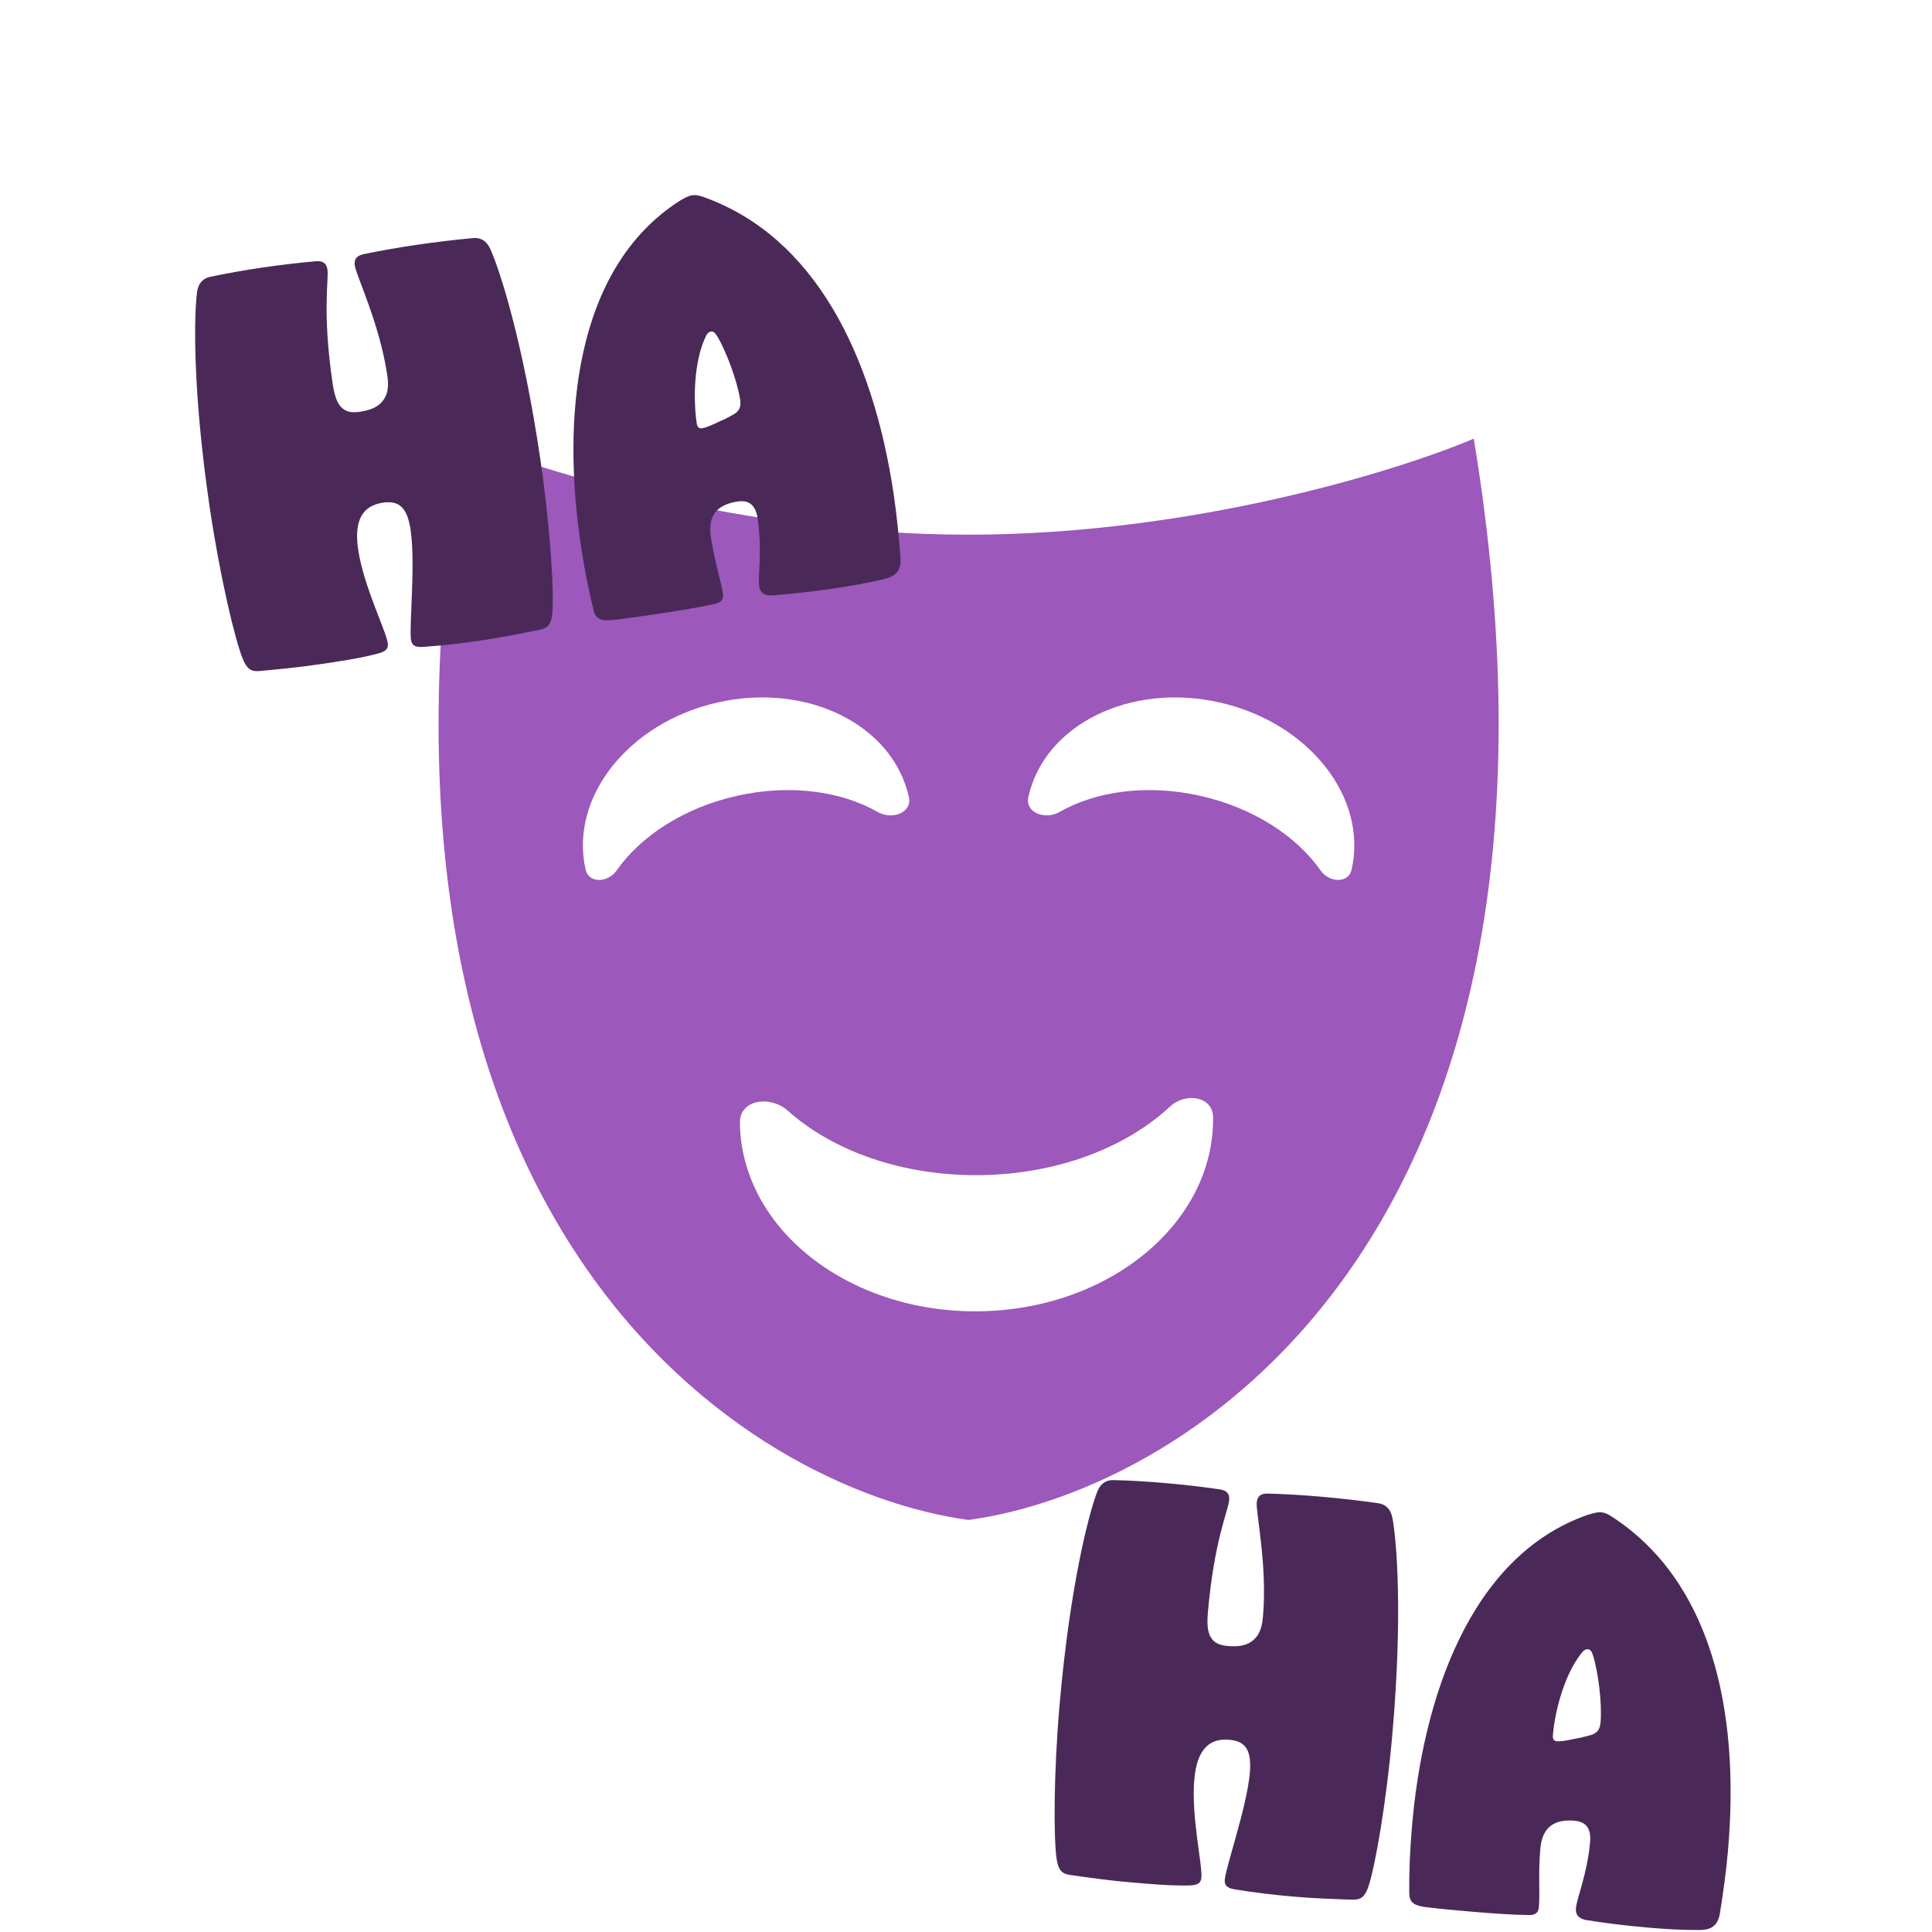
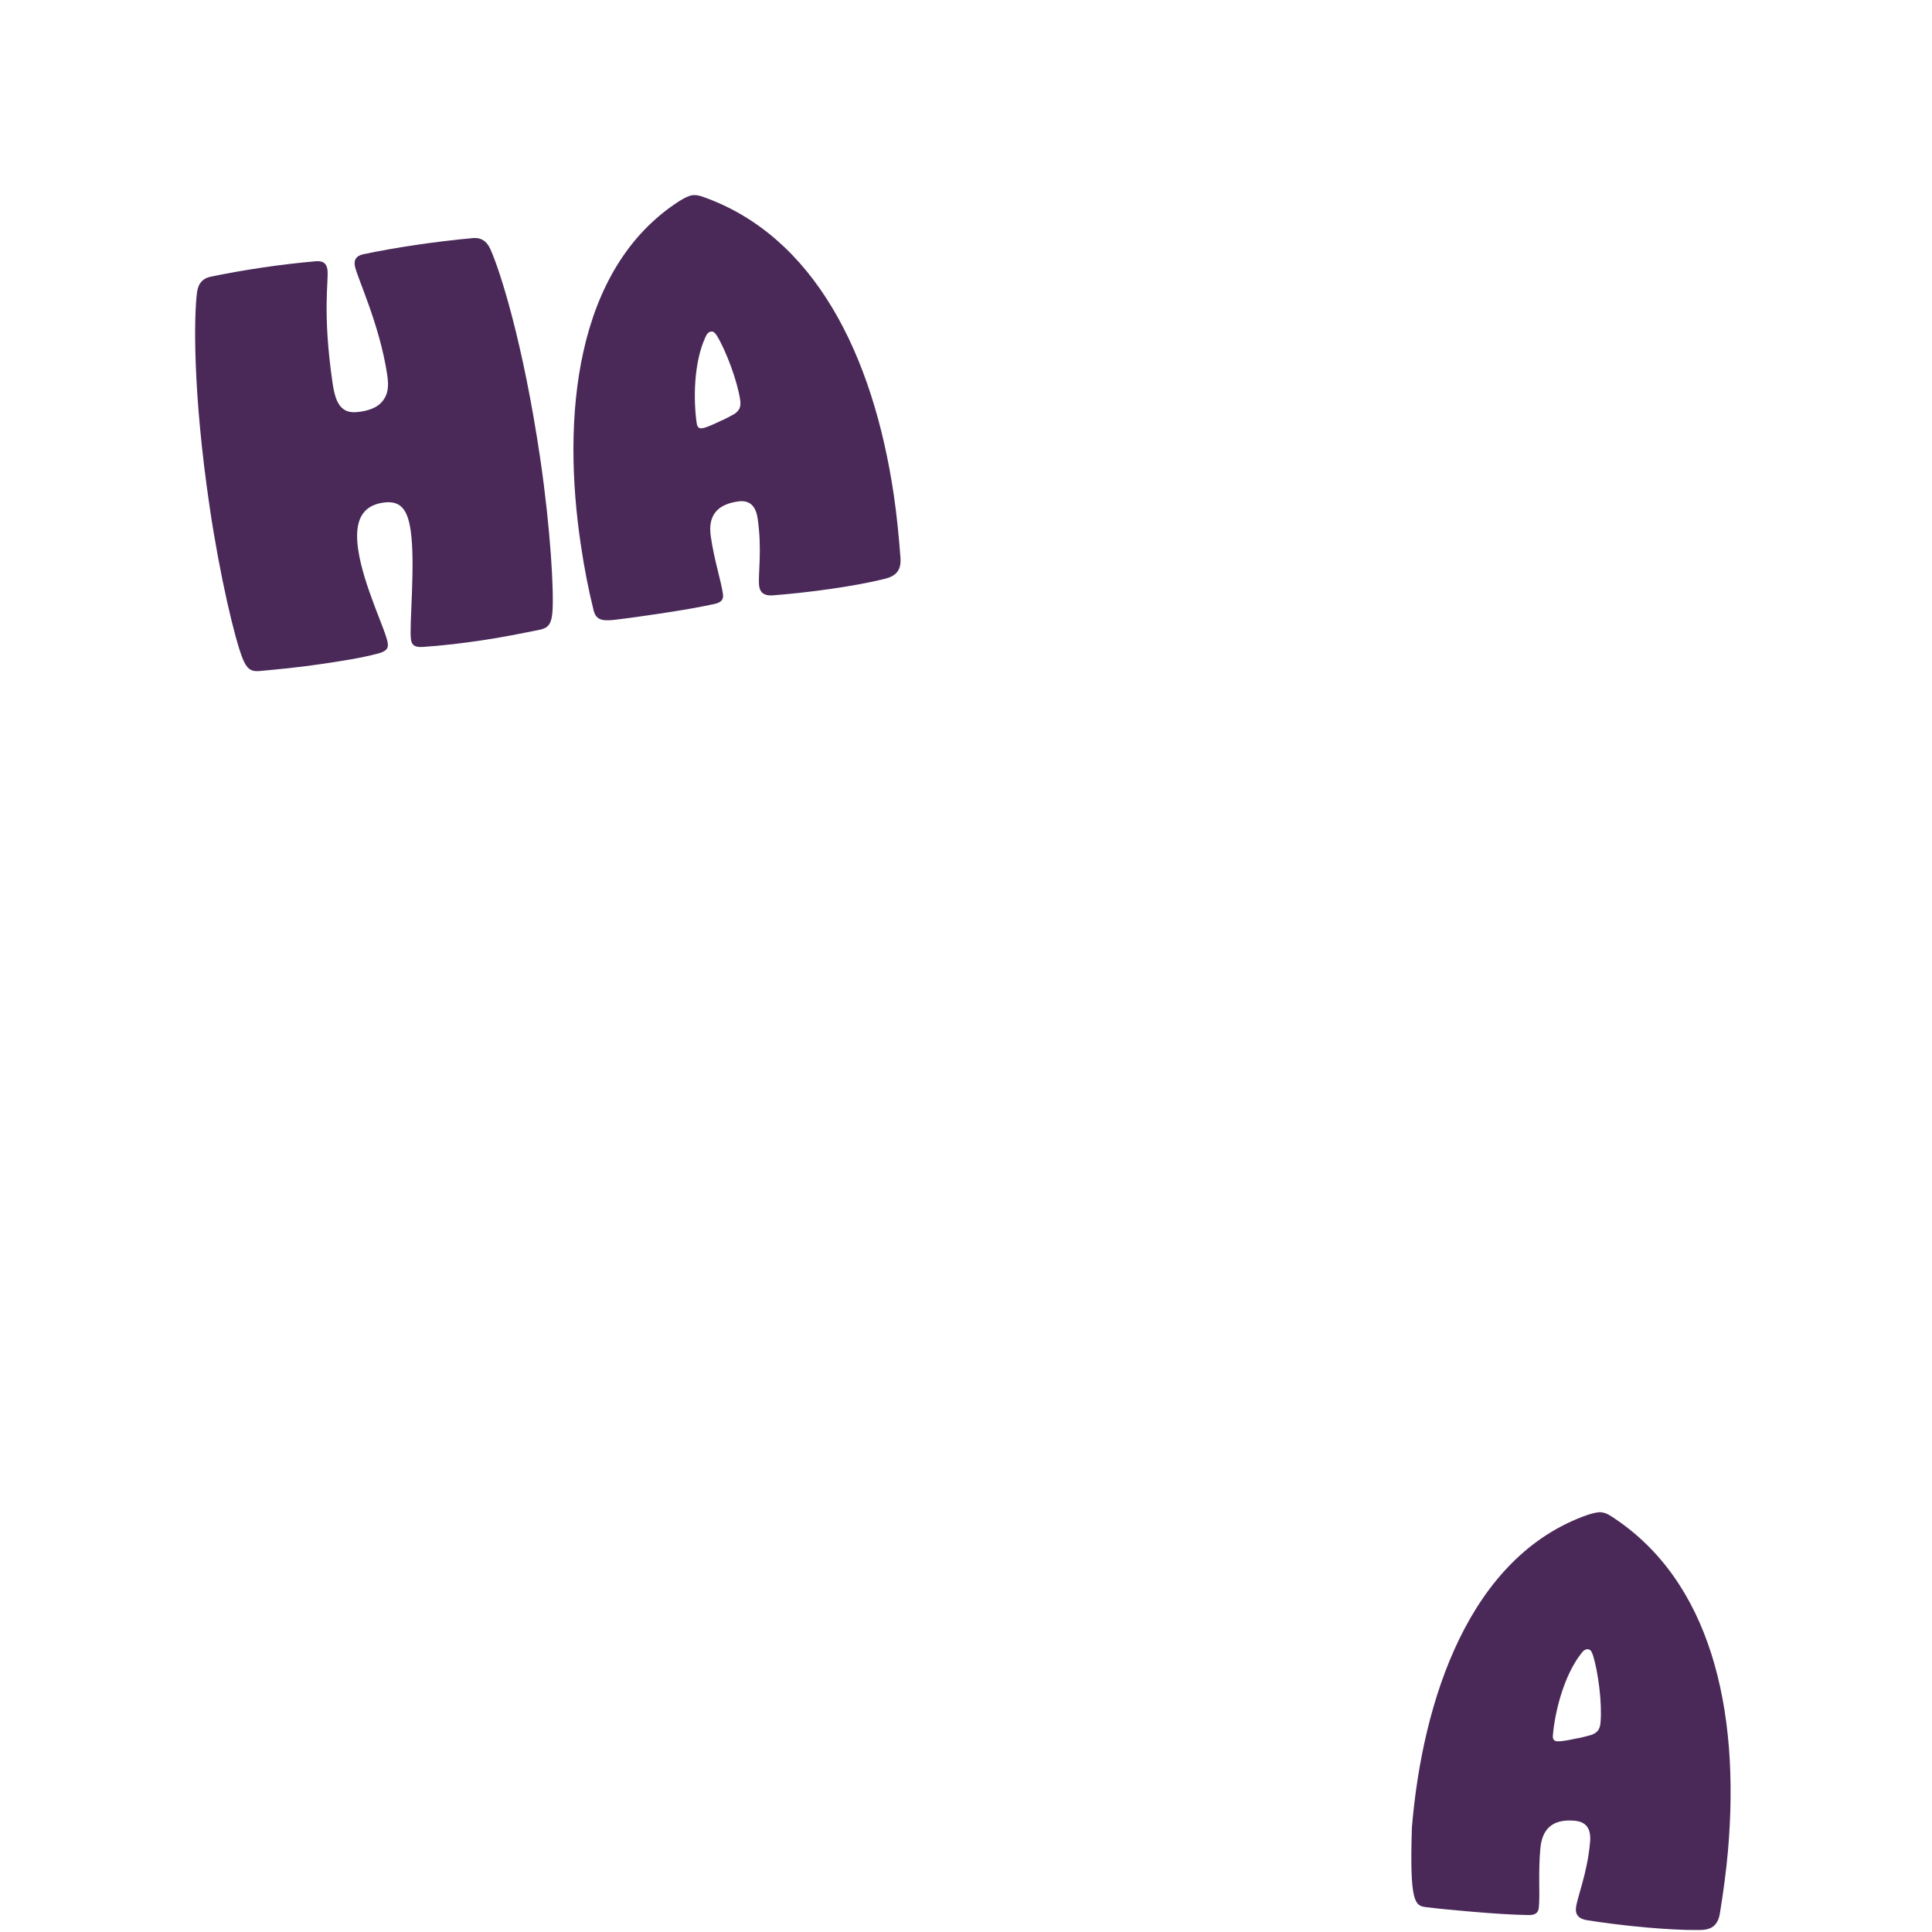
<svg xmlns="http://www.w3.org/2000/svg" width="44" height="44" viewBox="0 0 44 44" fill="none">
  <g clip-path="url(#clip0_2856_66950)">
    <g filter="url(#filter0_b_2856_66950)">
-       <path fill-rule="evenodd" clip-rule="evenodd" d="M22.059 12.177C27.155 12.177 31.852 10.719 33.564 9.99C36.53 28.017 27.131 33.919 22.059 34.616V34.617C16.988 33.919 7.588 28.018 10.555 9.99C12.266 10.719 16.963 12.177 22.059 12.177L22.059 12.177ZM20.698 18.147C20.781 18.512 20.315 18.679 19.99 18.493C19.158 18.017 17.99 17.853 16.781 18.125C15.575 18.396 14.591 19.042 14.042 19.826C13.85 20.102 13.41 20.13 13.336 19.802C12.966 18.158 14.315 16.455 16.348 15.997C18.381 15.54 20.329 16.502 20.698 18.147ZM24.129 18.493C23.804 18.679 23.339 18.511 23.421 18.146C23.791 16.502 25.738 15.54 27.771 15.997C29.805 16.454 31.153 18.158 30.783 19.802C30.71 20.13 30.27 20.101 30.077 19.826C29.528 19.042 28.544 18.396 27.338 18.125C26.129 17.853 24.961 18.017 24.129 18.493ZM16.851 25.57C16.844 25.036 17.544 24.941 17.943 25.296C18.964 26.209 20.547 26.784 22.316 26.763C24.082 26.743 25.647 26.133 26.648 25.2C26.998 24.873 27.621 24.964 27.627 25.443C27.655 27.85 25.266 29.829 22.29 29.864C19.314 29.899 16.879 27.977 16.851 25.57Z" fill="#9C58BB" />
-     </g>
+       </g>
    <g filter="url(#filter1_b_2856_66950)">
      <path d="M7.259 15.131C7.729 15.062 8.198 14.993 8.614 14.883C8.787 14.834 8.85 14.777 8.831 14.647C8.788 14.354 8.28 13.349 8.157 12.515C8.06 11.857 8.25 11.518 8.72 11.448C9.084 11.395 9.274 11.547 9.352 12.075C9.466 12.85 9.315 14.264 9.36 14.569C9.381 14.71 9.47 14.745 9.636 14.733C10.076 14.704 10.524 14.65 10.97 14.584C11.428 14.517 11.871 14.427 12.302 14.34C12.488 14.3 12.558 14.206 12.58 13.951C12.62 13.489 12.538 12.037 12.303 10.44C11.91 7.775 11.382 6.149 11.169 5.676C11.079 5.473 10.938 5.41 10.783 5.421C10.357 5.46 9.909 5.514 9.474 5.578C9.063 5.638 8.642 5.713 8.27 5.791C8.119 5.826 8.059 5.907 8.08 6.047C8.114 6.282 8.648 7.379 8.819 8.542C8.858 8.8 8.835 8.972 8.725 9.12C8.625 9.255 8.457 9.339 8.21 9.376C8.046 9.4 7.925 9.394 7.817 9.314C7.696 9.224 7.623 9.054 7.576 8.737C7.334 7.093 7.492 6.374 7.457 6.139C7.437 5.998 7.356 5.938 7.201 5.949C6.81 5.983 6.398 6.031 5.963 6.095C5.564 6.154 5.155 6.227 4.782 6.305C4.631 6.34 4.514 6.441 4.487 6.661C4.419 7.175 4.382 8.884 4.775 11.55C5.011 13.147 5.351 14.56 5.523 14.991C5.618 15.229 5.712 15.299 5.902 15.283C6.328 15.244 6.801 15.199 7.259 15.131Z" fill="#4A2959" />
      <path d="M14.995 13.979C15.489 13.906 15.945 13.827 16.27 13.755C16.445 13.717 16.481 13.64 16.464 13.523C16.417 13.205 16.271 12.783 16.188 12.219C16.108 11.679 16.403 11.48 16.802 11.421C17.049 11.385 17.209 11.493 17.255 11.81C17.363 12.538 17.256 13.118 17.291 13.353C17.315 13.517 17.431 13.572 17.597 13.559C17.929 13.534 18.438 13.483 18.954 13.407C19.366 13.347 19.787 13.273 20.145 13.184C20.389 13.124 20.527 13.008 20.508 12.71C20.472 12.224 20.424 11.739 20.357 11.281C19.879 8.04 18.528 5.383 16.033 4.491C15.918 4.448 15.844 4.435 15.762 4.447C15.68 4.459 15.591 4.508 15.481 4.573C13.069 6.116 12.795 9.552 13.231 12.427C13.307 12.944 13.405 13.445 13.521 13.908C13.576 14.116 13.712 14.144 13.96 14.12C14.302 14.081 14.631 14.033 14.995 13.979ZM15.992 9.753C15.933 9.761 15.883 9.745 15.867 9.639C15.79 9.11 15.797 8.269 16.06 7.691C16.095 7.602 16.137 7.56 16.195 7.551C16.242 7.544 16.283 7.574 16.33 7.651C16.537 7.993 16.793 8.675 16.857 9.109C16.881 9.274 16.833 9.353 16.724 9.429C16.624 9.479 16.525 9.542 16.423 9.581C16.244 9.667 16.086 9.739 15.992 9.753Z" fill="#4A2959" />
    </g>
    <g filter="url(#filter2_bd_2856_66950)">
-       <path d="M25.72 38.867C26.193 38.908 26.666 38.95 27.096 38.94C27.275 38.931 27.35 38.89 27.361 38.76C27.387 38.465 27.126 37.369 27.199 36.53C27.257 35.868 27.52 35.581 27.994 35.622C28.36 35.654 28.51 35.846 28.464 36.378C28.395 37.159 27.921 38.499 27.894 38.807C27.881 38.949 27.96 39.003 28.124 39.029C28.559 39.103 29.007 39.154 29.456 39.194C29.918 39.234 30.369 39.25 30.809 39.264C30.999 39.269 31.089 39.194 31.17 38.95C31.316 38.51 31.572 37.079 31.712 35.471C31.947 32.787 31.81 31.083 31.712 30.574C31.671 30.356 31.549 30.262 31.396 30.236C30.972 30.175 30.524 30.124 30.087 30.086C29.673 30.05 29.246 30.024 28.865 30.015C28.711 30.013 28.634 30.078 28.621 30.22C28.6 30.456 28.866 31.647 28.763 32.818C28.74 33.078 28.679 33.239 28.537 33.358C28.409 33.466 28.226 33.51 27.978 33.488C27.812 33.474 27.696 33.44 27.61 33.337C27.512 33.221 27.481 33.039 27.509 32.72C27.654 31.065 27.974 30.401 27.994 30.165C28.007 30.023 27.942 29.946 27.789 29.921C27.401 29.863 26.988 29.815 26.551 29.777C26.149 29.741 25.734 29.717 25.353 29.708C25.199 29.706 25.061 29.777 24.984 29.985C24.798 30.469 24.367 32.123 24.133 34.808C23.992 36.416 23.996 37.87 24.063 38.329C24.1 38.582 24.176 38.672 24.364 38.7C24.788 38.761 25.259 38.827 25.72 38.867Z" fill="#4A2959" />
-       <path d="M33.513 39.537C34.009 39.58 34.471 39.609 34.805 39.614C34.983 39.618 35.037 39.551 35.047 39.433C35.075 39.113 35.03 38.669 35.08 38.101C35.128 37.557 35.46 37.431 35.862 37.466C36.111 37.488 36.241 37.631 36.213 37.95C36.149 38.683 35.911 39.222 35.891 39.459C35.876 39.624 35.976 39.705 36.141 39.731C36.47 39.783 36.976 39.852 37.497 39.897C37.91 39.933 38.337 39.959 38.707 39.955C38.957 39.953 39.119 39.872 39.169 39.579C39.247 39.097 39.313 38.614 39.353 38.153C39.639 34.889 38.939 31.992 36.718 30.547C36.617 30.479 36.548 30.449 36.465 30.441C36.382 30.434 36.285 30.461 36.162 30.498C33.458 31.441 32.397 34.721 32.155 37.619C32.11 38.139 32.089 38.65 32.095 39.127C32.1 39.342 32.226 39.4 32.473 39.434C32.815 39.476 33.146 39.505 33.513 39.537ZM35.461 35.656C35.402 35.651 35.356 35.623 35.366 35.517C35.412 34.984 35.615 34.168 36.004 33.666C36.059 33.587 36.109 33.556 36.168 33.561C36.216 33.565 36.248 33.604 36.276 33.69C36.398 34.07 36.49 34.793 36.451 35.23C36.437 35.396 36.371 35.462 36.248 35.51C36.139 35.536 36.028 35.574 35.919 35.589C35.725 35.631 35.555 35.664 35.461 35.656Z" fill="#4A2959" />
+       <path d="M33.513 39.537C34.009 39.58 34.471 39.609 34.805 39.614C34.983 39.618 35.037 39.551 35.047 39.433C35.075 39.113 35.03 38.669 35.08 38.101C35.128 37.557 35.46 37.431 35.862 37.466C36.111 37.488 36.241 37.631 36.213 37.95C36.149 38.683 35.911 39.222 35.891 39.459C35.876 39.624 35.976 39.705 36.141 39.731C36.47 39.783 36.976 39.852 37.497 39.897C37.91 39.933 38.337 39.959 38.707 39.955C38.957 39.953 39.119 39.872 39.169 39.579C39.247 39.097 39.313 38.614 39.353 38.153C39.639 34.889 38.939 31.992 36.718 30.547C36.617 30.479 36.548 30.449 36.465 30.441C36.382 30.434 36.285 30.461 36.162 30.498C33.458 31.441 32.397 34.721 32.155 37.619C32.1 39.342 32.226 39.4 32.473 39.434C32.815 39.476 33.146 39.505 33.513 39.537ZM35.461 35.656C35.402 35.651 35.356 35.623 35.366 35.517C35.412 34.984 35.615 34.168 36.004 33.666C36.059 33.587 36.109 33.556 36.168 33.561C36.216 33.565 36.248 33.604 36.276 33.69C36.398 34.07 36.49 34.793 36.451 35.23C36.437 35.396 36.371 35.462 36.248 35.51C36.139 35.536 36.028 35.574 35.919 35.589C35.725 35.631 35.555 35.664 35.461 35.656Z" fill="#4A2959" />
    </g>
  </g>
  <defs>
    <filter id="filter0_b_2856_66950" x="7.219" y="7.221" width="29.681" height="30.165" filterUnits="userSpaceOnUse" color-interpolation-filters="sRGB">
      <feFlood flood-opacity="0" result="BackgroundImageFix" />
      <feGaussianBlur in="BackgroundImageFix" stdDeviation="1.385" />
      <feComposite in2="SourceAlpha" operator="in" result="effect1_backgroundBlur_2856_66950" />
      <feBlend mode="normal" in="SourceGraphic" in2="effect1_backgroundBlur_2856_66950" result="shape" />
    </filter>
    <filter id="filter1_b_2856_66950" x="1.675" y="1.674" width="21.604" height="16.381" filterUnits="userSpaceOnUse" color-interpolation-filters="sRGB">
      <feFlood flood-opacity="0" result="BackgroundImageFix" />
      <feGaussianBlur in="BackgroundImageFix" stdDeviation="1.385" />
      <feComposite in2="SourceAlpha" operator="in" result="effect1_backgroundBlur_2856_66950" />
      <feBlend mode="normal" in="SourceGraphic" in2="effect1_backgroundBlur_2856_66950" result="shape" />
    </filter>
    <filter id="filter2_bd_2856_66950" x="20.018" y="26.938" width="23.395" height="21.017" filterUnits="userSpaceOnUse" color-interpolation-filters="sRGB">
      <feFlood flood-opacity="0" result="BackgroundImageFix" />
      <feGaussianBlur in="BackgroundImageFix" stdDeviation="1.385" />
      <feComposite in2="SourceAlpha" operator="in" result="effect1_backgroundBlur_2856_66950" />
      <feColorMatrix in="SourceAlpha" type="matrix" values="0 0 0 0 0 0 0 0 0 0 0 0 0 0 0 0 0 0 127 0" result="hardAlpha" />
      <feOffset dy="4" />
      <feGaussianBlur stdDeviation="2" />
      <feComposite in2="hardAlpha" operator="out" />
      <feColorMatrix type="matrix" values="0 0 0 0 0 0 0 0 0 0 0 0 0 0 0 0 0 0 0.25 0" />
      <feBlend mode="normal" in2="effect1_backgroundBlur_2856_66950" result="effect2_dropShadow_2856_66950" />
      <feBlend mode="normal" in="SourceGraphic" in2="effect2_dropShadow_2856_66950" result="shape" />
    </filter>
    <clipPath id="clip0_2856_66950">
      <rect width="44" height="44" fill="white" transform="translate(-0.001 -0)" />
    </clipPath>
  </defs>
</svg>